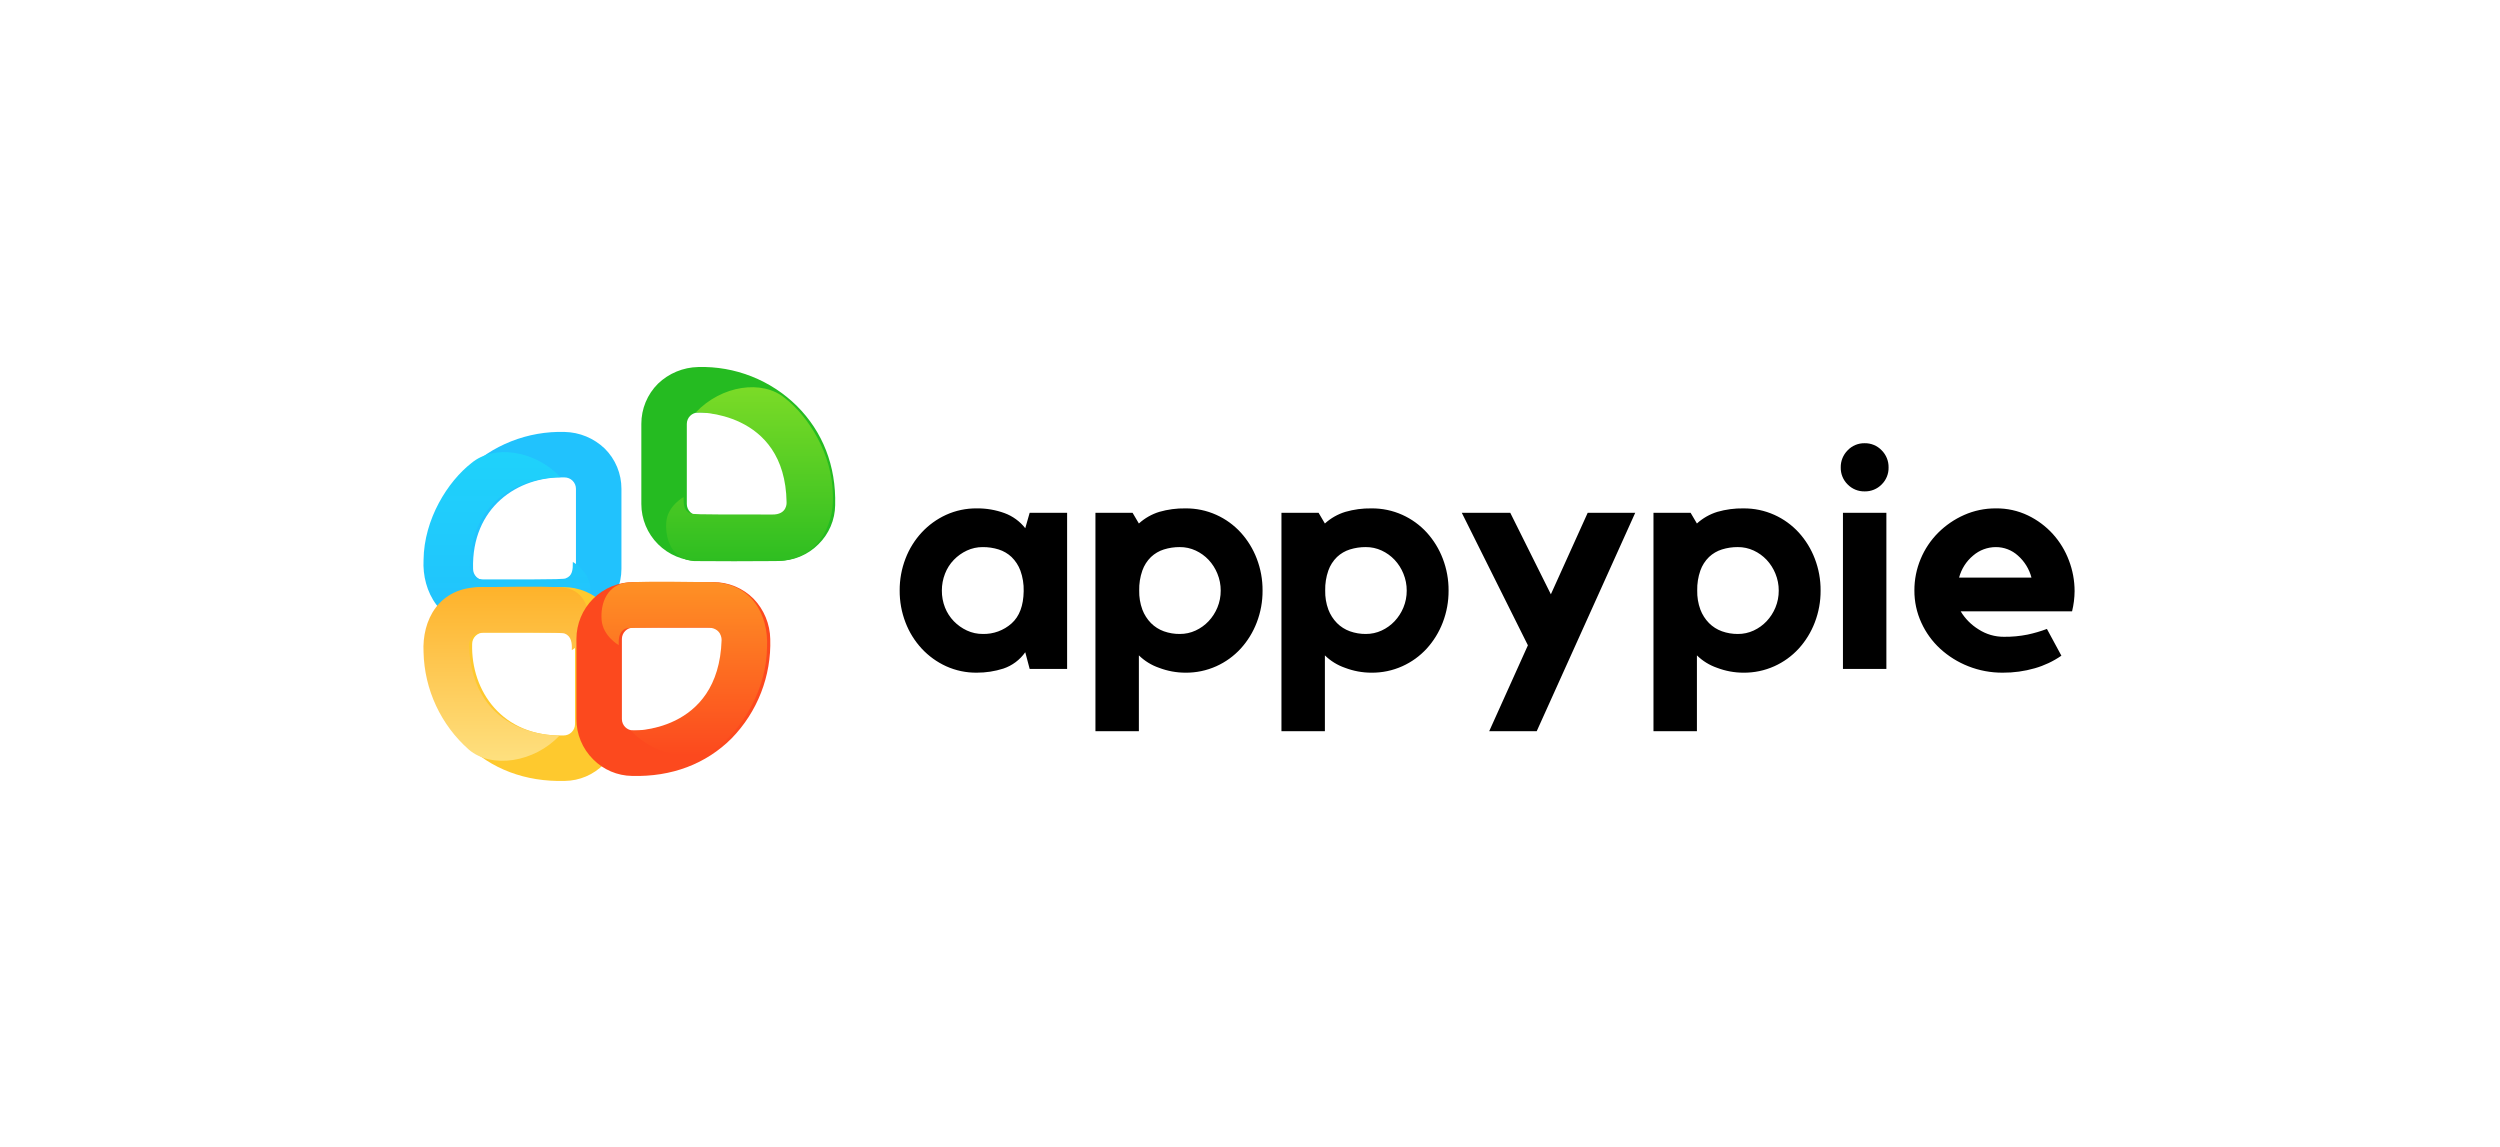
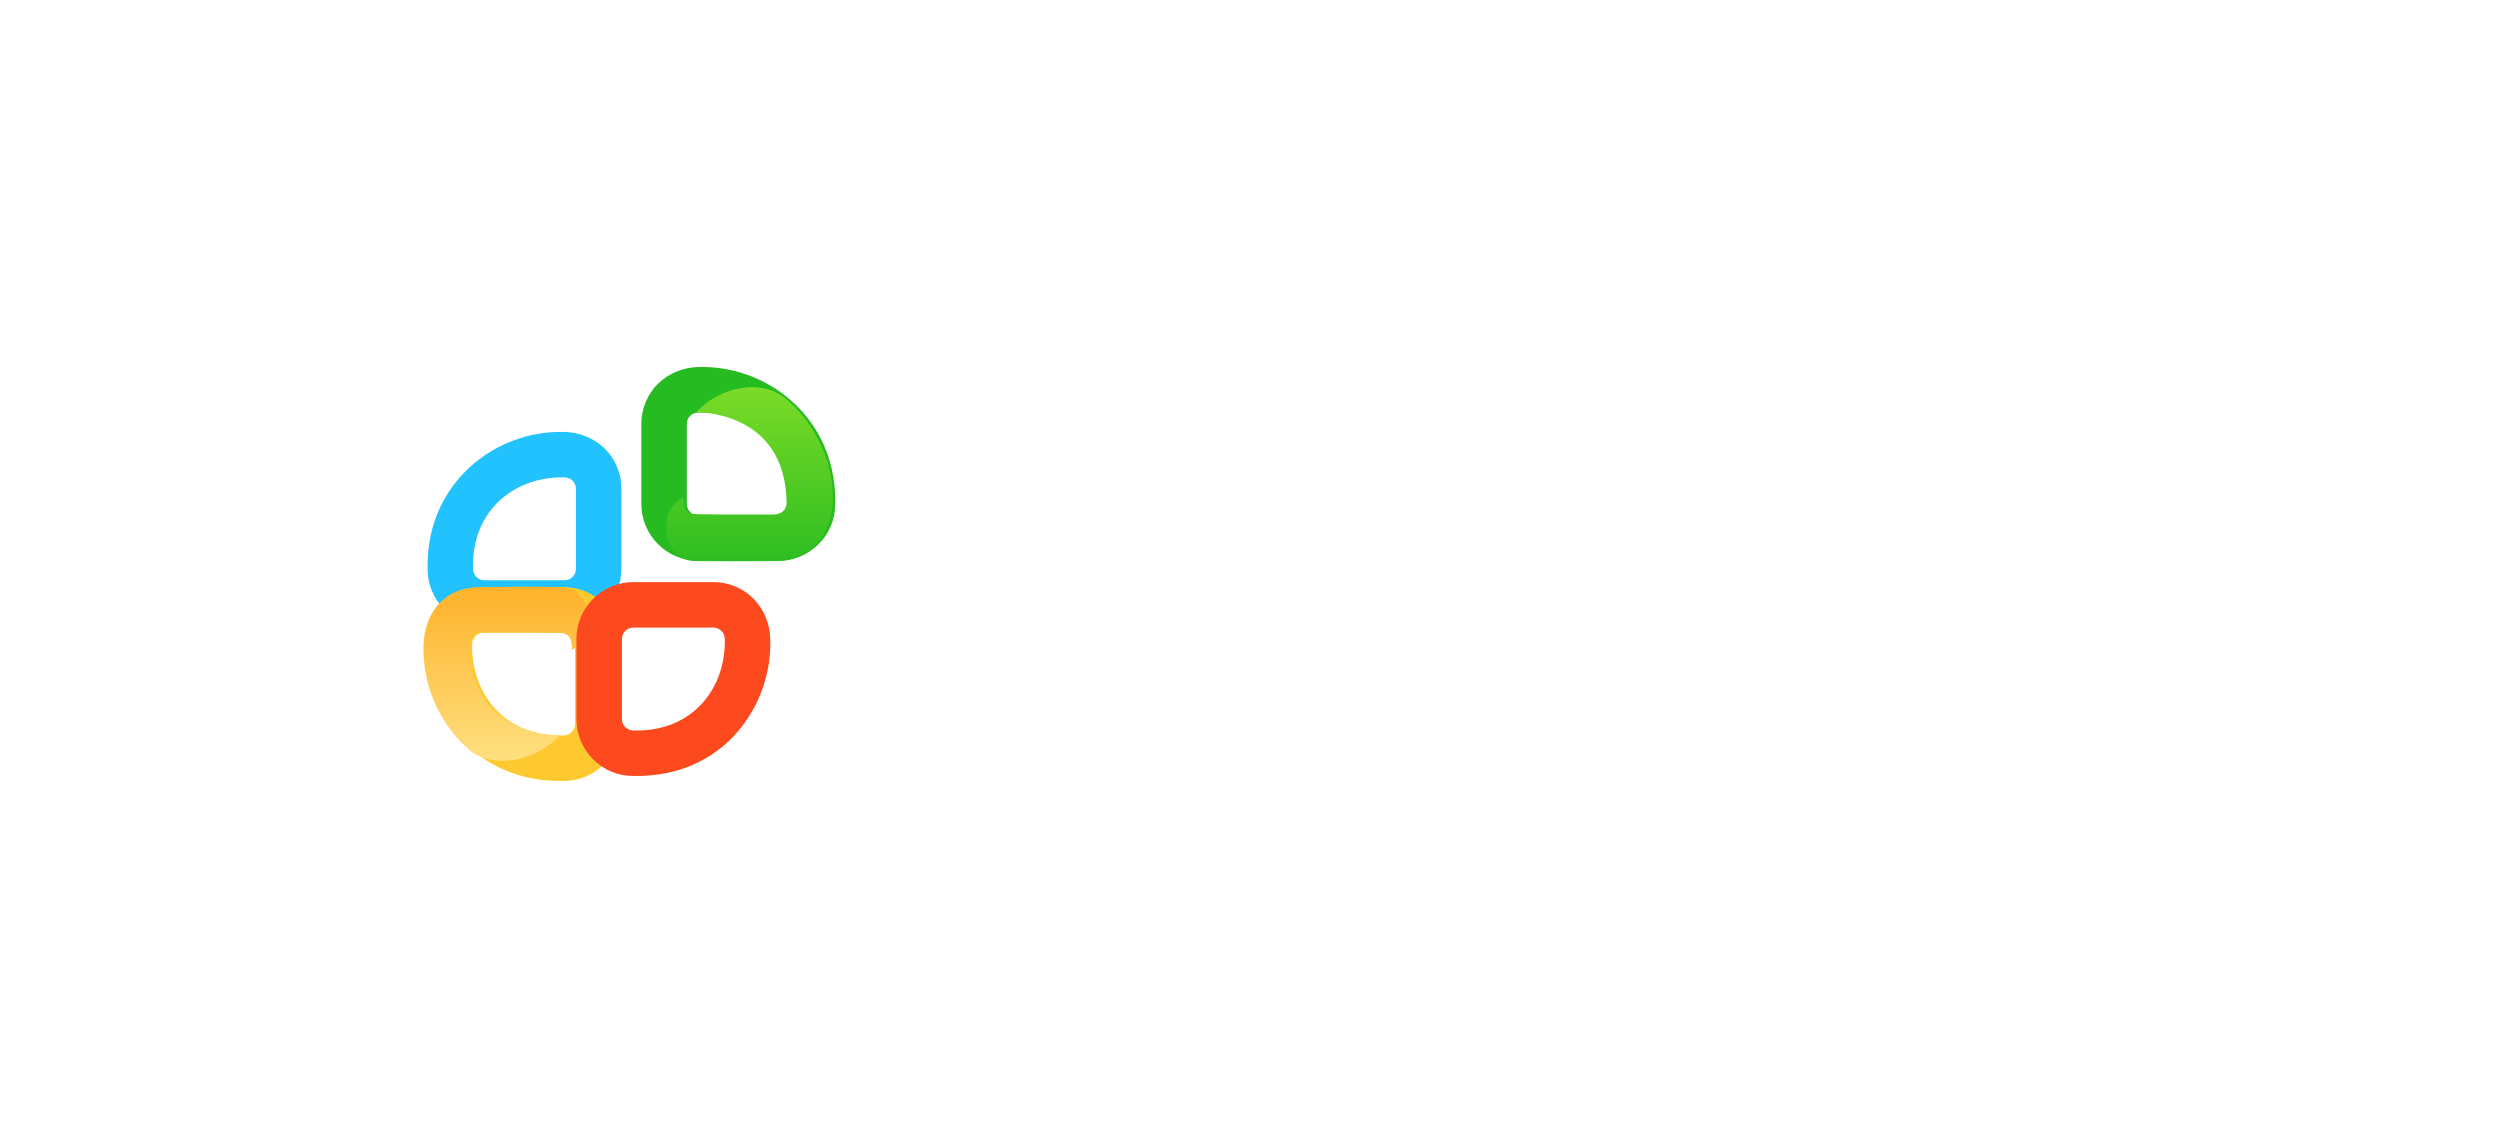
<svg xmlns="http://www.w3.org/2000/svg" width="545" height="250" viewBox="0 0 545 250" fill="none">
-   <path d="M232.631 111.791V145.821H224.466L223.506 142.184C222.337 143.851 220.666 145.101 218.737 145.751C216.862 146.349 214.906 146.65 212.939 146.643C210.633 146.669 208.35 146.188 206.249 145.237C204.241 144.319 202.435 143.013 200.933 141.396C199.403 139.74 198.204 137.808 197.399 135.702C196.543 133.48 196.112 131.117 196.129 128.736C196.113 126.356 196.543 123.993 197.399 121.772C198.204 119.666 199.403 117.733 200.933 116.077C202.435 114.458 204.243 113.152 206.251 112.234C208.352 111.283 210.635 110.803 212.941 110.828C214.999 110.804 217.045 111.153 218.979 111.857C220.766 112.512 222.334 113.653 223.508 115.151L224.466 111.791H232.631ZM223.162 128.873C223.205 127.343 222.961 125.819 222.442 124.379C222.027 123.266 221.371 122.258 220.521 121.428C219.719 120.673 218.756 120.111 217.705 119.782C216.584 119.432 215.415 119.258 214.24 119.267C213.043 119.259 211.86 119.517 210.775 120.022C209.712 120.519 208.749 121.206 207.933 122.049C207.096 122.916 206.443 123.943 206.012 125.068C205.554 126.238 205.321 127.484 205.326 128.741C205.315 130.009 205.548 131.266 206.012 132.446C206.45 133.556 207.103 134.568 207.933 135.425C208.751 136.267 209.716 136.953 210.781 137.449C211.866 137.954 213.049 138.212 214.246 138.203C216.555 138.263 218.799 137.441 220.524 135.905C222.237 134.373 223.117 132.03 223.162 128.873ZM258.43 110.828C260.746 110.805 263.039 111.285 265.152 112.234C267.168 113.141 268.977 114.448 270.47 116.077C271.981 117.74 273.168 119.672 273.97 121.772C274.825 123.993 275.255 126.355 275.239 128.735C275.256 131.117 274.826 133.48 273.971 135.702C273.17 137.802 271.983 139.733 270.472 141.397C268.978 143.026 267.169 144.333 265.154 145.239C263.041 146.189 260.747 146.669 258.431 146.646C256.461 146.645 254.507 146.284 252.666 145.58C251.019 145.015 249.519 144.089 248.275 142.87V159.405H238.806V111.791H246.903L248.275 114.124C249.557 112.96 251.079 112.092 252.735 111.583C254.585 111.052 256.505 110.798 258.43 110.828V110.828ZM257.195 138.204C258.391 138.212 259.575 137.955 260.66 137.449C261.717 136.959 262.672 136.272 263.473 135.425C264.289 134.555 264.94 133.544 265.394 132.441C265.88 131.266 266.125 130.006 266.114 128.735C266.119 127.475 265.874 126.227 265.394 125.062C264.946 123.946 264.295 122.922 263.473 122.043C262.672 121.197 261.717 120.51 260.66 120.019C259.575 119.514 258.391 119.256 257.195 119.265C256.02 119.256 254.851 119.429 253.729 119.78C252.679 120.108 251.717 120.671 250.916 121.426C250.07 122.253 249.425 123.264 249.032 124.38C248.544 125.779 248.311 127.255 248.346 128.737C248.314 130.151 248.546 131.559 249.032 132.888C249.448 133.992 250.09 134.998 250.916 135.841C251.71 136.637 252.671 137.246 253.729 137.625C254.842 138.019 256.015 138.215 257.195 138.205V138.204ZM298.98 110.828C301.296 110.805 303.59 111.285 305.703 112.234C307.718 113.141 309.527 114.448 311.021 116.077C312.532 117.74 313.719 119.672 314.52 121.772C315.375 123.993 315.806 126.355 315.79 128.735C315.806 131.117 315.376 133.48 314.521 135.702C313.719 137.802 312.533 139.733 311.021 141.397C309.528 143.026 307.719 144.333 305.703 145.239C303.591 146.189 301.297 146.669 298.981 146.646C297.011 146.646 295.058 146.285 293.217 145.583C291.57 145.017 290.07 144.092 288.826 142.873V159.405H279.357V111.791H287.453L288.825 114.124C290.107 112.96 291.63 112.094 293.285 111.586C295.136 111.054 297.055 110.798 298.98 110.828V110.828ZM297.745 138.204C298.942 138.212 300.126 137.955 301.21 137.449C302.268 136.959 303.222 136.272 304.023 135.425C304.839 134.555 305.49 133.544 305.944 132.441C306.43 131.266 306.676 130.006 306.665 128.735C306.669 127.475 306.424 126.227 305.944 125.062C305.496 123.946 304.844 122.922 304.023 122.043C303.222 121.197 302.267 120.51 301.21 120.019C300.125 119.514 298.941 119.256 297.744 119.265C296.57 119.256 295.4 119.429 294.279 119.78C293.229 120.108 292.267 120.671 291.466 121.426C290.619 122.252 289.973 123.262 289.579 124.377C289.09 125.776 288.858 127.252 288.893 128.734C288.861 130.148 289.093 131.556 289.579 132.885C289.996 133.989 290.639 134.993 291.466 135.835C292.26 136.631 293.221 137.241 294.279 137.619C295.391 138.015 296.564 138.213 297.745 138.205V138.204ZM346.117 111.791H356.478L335.002 159.405H324.645L333.081 140.675L318.672 111.791H329.239L338.09 129.559L346.117 111.791ZM380.081 110.831C382.397 110.808 384.691 111.288 386.804 112.237C388.819 113.143 390.628 114.451 392.121 116.079C393.632 117.742 394.819 119.673 395.621 121.772C396.477 123.993 396.907 126.355 396.89 128.735C396.907 131.117 396.477 133.48 395.621 135.702C394.82 137.802 393.633 139.733 392.122 141.397C390.629 143.026 388.82 144.333 386.805 145.239C384.692 146.189 382.399 146.669 380.082 146.646C378.112 146.646 376.159 146.285 374.319 145.583C372.672 145.017 371.172 144.092 369.928 142.873V159.405H360.458V111.791H368.554L369.926 114.124C371.208 112.96 372.731 112.092 374.386 111.583C376.237 111.052 378.156 110.798 380.081 110.828V110.831ZM378.846 138.207C380.043 138.215 381.226 137.957 382.311 137.452C383.369 136.961 384.323 136.273 385.124 135.425C385.94 134.555 386.591 133.544 387.045 132.441C387.531 131.266 387.776 130.006 387.765 128.735C387.77 127.475 387.525 126.227 387.045 125.062C386.596 123.946 385.945 122.922 385.124 122.043C384.323 121.197 383.368 120.51 382.311 120.019C381.226 119.514 380.042 119.256 378.845 119.265C377.67 119.256 376.501 119.429 375.38 119.78C374.33 120.108 373.368 120.671 372.567 121.426C371.72 122.252 371.074 123.262 370.68 124.377C370.191 125.776 369.959 127.252 369.993 128.734C369.962 130.148 370.194 131.556 370.68 132.885C371.097 133.989 371.74 134.993 372.567 135.835C373.36 136.631 374.321 137.241 375.38 137.619C376.491 138.015 377.663 138.213 378.842 138.205L378.846 138.207ZM411.231 145.821H401.763V111.791H411.231V145.821ZM406.496 107.123C405.808 107.138 405.124 107.011 404.487 106.752C403.85 106.492 403.272 106.105 402.791 105.613C402.299 105.132 401.912 104.554 401.652 103.917C401.393 103.28 401.266 102.596 401.281 101.908C401.268 101.215 401.395 100.526 401.654 99.883C401.913 99.24 402.3 98.656 402.791 98.166C403.267 97.665 403.843 97.27 404.481 97.004C405.119 96.738 405.805 96.608 406.496 96.622C407.187 96.608 407.873 96.738 408.511 97.004C409.149 97.27 409.724 97.665 410.201 98.166C410.691 98.656 411.078 99.24 411.337 99.883C411.597 100.526 411.723 101.215 411.71 101.908C411.725 102.596 411.599 103.28 411.339 103.917C411.079 104.554 410.692 105.132 410.201 105.613C409.719 106.105 409.142 106.492 408.504 106.752C407.867 107.011 407.184 107.138 406.496 107.123ZM435.107 110.828C437.528 110.796 439.924 111.325 442.107 112.372C444.157 113.36 445.998 114.735 447.528 116.42C449.046 118.104 450.233 120.059 451.027 122.183C451.844 124.319 452.262 126.587 452.262 128.873C452.249 130.353 452.065 131.827 451.713 133.265H427.426C428.394 134.874 429.736 136.228 431.337 137.21C432.972 138.268 434.879 138.828 436.826 138.822C438.565 138.844 440.302 138.683 442.007 138.342C443.442 138.037 444.853 137.624 446.227 137.107L449.383 142.939C447.613 144.165 445.653 145.091 443.582 145.682C441.319 146.335 438.974 146.659 436.618 146.643C434.035 146.664 431.472 146.187 429.071 145.236C426.82 144.349 424.75 143.059 422.964 141.427C421.224 139.824 419.824 137.887 418.847 135.733C417.841 133.537 417.326 131.148 417.338 128.733C417.327 126.365 417.793 124.02 418.71 121.837C419.595 119.709 420.889 117.774 422.518 116.142C424.15 114.513 426.069 113.199 428.179 112.266C430.36 111.3 432.723 110.81 435.109 110.828H435.107ZM442.861 125.923C442.378 124.064 441.351 122.391 439.91 121.12C438.596 119.925 436.883 119.264 435.107 119.267C433.28 119.266 431.514 119.924 430.133 121.12C428.64 122.364 427.573 124.043 427.08 125.923H442.861Z" fill="black" />
  <path d="M103.859 125.776C103.628 125.545 103.444 125.271 103.319 124.97C103.194 124.668 103.13 124.344 103.13 124.018C102.769 110.651 112.852 103.789 123.071 104.077C123.398 104.077 123.721 104.141 124.023 104.266C124.325 104.391 124.599 104.574 124.83 104.805C125.061 105.036 125.244 105.31 125.369 105.612C125.494 105.914 125.559 106.238 125.558 106.564V124.018C125.558 124.677 125.296 125.31 124.83 125.777C124.363 126.243 123.731 126.505 123.071 126.505H105.618C105.291 126.506 104.967 126.441 104.666 126.316C104.364 126.191 104.09 126.007 103.859 125.776V125.776ZM96.848 132.787C97.997 133.943 99.364 134.859 100.869 135.482C102.374 136.106 103.988 136.425 105.618 136.42H123.07C126.358 136.416 129.511 135.109 131.836 132.783C134.161 130.458 135.469 127.306 135.473 124.018V106.565C135.477 104.936 135.158 103.322 134.535 101.816C133.911 100.311 132.995 98.944 131.84 97.795C129.478 95.525 126.346 94.228 123.07 94.163C119.096 94.05 115.14 94.746 111.443 96.206C107.745 97.666 104.381 99.862 101.556 102.659C95.963 108.245 92.987 115.677 93.219 124.286C93.262 127.487 94.566 130.542 96.848 132.787V132.787Z" fill="#21C2FD" />
  <g filter="url(#filter0_d)">
-     <path d="M125.571 122.508C125.528 122.475 129.069 124.424 129.344 127.954C129.618 131.485 128.229 136.202 123.245 136.464C118.27 136.523 110.949 136.507 105.722 136.464C96.634 136.524 92.663 128.874 93.027 122.059C93.129 113.175 98.288 104.988 103.469 100.946C108.429 96.809 117.355 98.18 122.896 104.039C122.896 104.011 103.442 103.455 103.118 123.63C103.118 123.63 102.867 126.402 106.324 126.313C111.363 126.265 123.939 126.419 124.032 126.075C125.479 125.538 125.59 124.243 125.571 122.508Z" fill="url(#paint0_linear)" />
-   </g>
+     </g>
  <path d="M124.628 159.602C124.398 159.833 124.124 160.017 123.822 160.142C123.52 160.267 123.196 160.331 122.87 160.331C109.503 160.692 102.641 150.609 102.929 140.39C102.929 140.063 102.993 139.74 103.118 139.438C103.243 139.136 103.426 138.862 103.657 138.631C103.888 138.4 104.162 138.216 104.464 138.091C104.766 137.967 105.09 137.902 105.416 137.902H122.87C123.529 137.902 124.162 138.165 124.629 138.631C125.095 139.097 125.357 139.73 125.357 140.39V157.843C125.358 158.17 125.293 158.494 125.168 158.795C125.043 159.097 124.86 159.371 124.628 159.602V159.602ZM131.639 166.613C132.795 165.464 133.711 164.097 134.334 162.592C134.958 161.087 135.277 159.473 135.272 157.843V140.391C135.268 137.102 133.961 133.95 131.636 131.625C129.31 129.3 126.158 127.992 122.87 127.988H105.416C103.787 127.984 102.173 128.303 100.668 128.926C99.162 129.55 97.796 130.465 96.646 131.621C94.376 133.983 93.079 137.115 93.015 140.391C92.889 144.382 93.57 148.357 95.018 152.079C96.466 155.801 98.649 159.192 101.439 162.049C107.025 167.642 114.529 170.475 123.138 170.242C126.339 170.199 129.394 168.895 131.639 166.613V166.613Z" fill="#FEC92E" />
  <g filter="url(#filter1_d)">
    <path d="M125.34 141.73C125.297 141.762 128.813 139.796 129.086 136.233C129.359 132.67 127.949 128.304 122.997 128.041C118.045 127.778 110.868 127.95 105.677 127.994C96.251 127.889 92.665 135.305 93.025 142.182C93.12 146.218 94.049 150.19 95.753 153.849C97.457 157.509 99.9 160.776 102.928 163.445C107.853 167.62 117.191 166.238 122.693 160.327C122.693 160.355 103.565 161.054 102.928 140.615C102.928 140.615 102.798 137.803 106.23 137.891C111.233 137.94 123.72 137.783 123.813 138.131C125.249 138.672 125.432 140.233 125.34 141.73Z" fill="url(#paint1_linear)" />
  </g>
  <path d="M136.304 158.513C136.534 158.744 136.808 158.928 137.11 159.053C137.412 159.178 137.735 159.242 138.062 159.242C151.429 159.603 158.291 149.52 158.003 139.301C158.003 138.974 157.939 138.651 157.814 138.349C157.689 138.047 157.506 137.773 157.275 137.542C157.044 137.311 156.769 137.128 156.468 137.003C156.166 136.878 155.842 136.813 155.515 136.814H138.06C137.733 136.814 137.41 136.878 137.108 137.003C136.806 137.128 136.532 137.311 136.301 137.542C136.07 137.773 135.887 138.047 135.762 138.349C135.637 138.651 135.573 138.974 135.573 139.301V156.754C135.572 157.081 135.637 157.405 135.762 157.707C135.888 158.008 136.072 158.282 136.304 158.513V158.513ZM129.293 165.524C128.137 164.375 127.221 163.008 126.598 161.503C125.974 159.998 125.655 158.384 125.66 156.754V139.302C125.663 136.014 126.971 132.861 129.296 130.536C131.621 128.211 134.774 126.903 138.062 126.899H155.515C157.145 126.895 158.759 127.214 160.264 127.837C161.77 128.461 163.136 129.377 164.285 130.532C166.556 132.894 167.852 136.026 167.917 139.302C168.043 143.293 167.361 147.269 165.914 150.99C164.466 154.712 162.282 158.103 159.493 160.961C153.907 166.554 146.404 169.386 137.794 169.153C134.592 169.111 131.536 167.807 129.291 165.524H129.293Z" fill="#FC491E" />
  <g filter="url(#filter2_d)">
-     <path d="M135.59 140.641C135.633 140.673 132.116 138.707 131.843 135.144C131.57 131.581 132.98 127.216 137.932 126.952C142.884 126.689 150.061 126.861 155.253 126.905C164.678 126.8 168.264 134.216 167.904 141.093C167.802 150.059 162.878 158.105 157.954 162.28C153.029 166.455 143.746 165.191 138.246 159.279C138.246 159.307 157.366 159.963 158.002 139.526C158.002 139.526 158.132 136.715 154.7 136.802C149.697 136.851 137.21 136.695 137.117 137.042C135.681 137.583 135.498 139.144 135.59 140.641Z" fill="url(#paint2_linear)" />
-   </g>
+     </g>
  <path d="M171.425 111.625C171.657 111.395 171.84 111.121 171.965 110.819C172.091 110.517 172.155 110.193 172.154 109.867C172.514 96.5 162.432 89.638 152.213 89.927C151.887 89.927 151.563 89.991 151.261 90.116C150.959 90.241 150.685 90.424 150.454 90.655C150.223 90.886 150.04 91.16 149.915 91.462C149.79 91.764 149.726 92.087 149.726 92.414V109.867C149.726 110.527 149.988 111.16 150.455 111.626C150.921 112.093 151.554 112.355 152.213 112.355H169.667C169.994 112.355 170.317 112.291 170.619 112.166C170.921 112.041 171.195 111.857 171.425 111.626V111.625ZM178.435 118.636C177.287 119.792 175.92 120.708 174.415 121.331C172.91 121.955 171.296 122.274 169.666 122.269H152.213C148.925 122.265 145.773 120.958 143.448 118.633C141.123 116.308 139.815 113.156 139.811 109.867V92.414C139.807 90.785 140.126 89.171 140.749 87.665C141.373 86.16 142.288 84.793 143.443 83.644C145.806 81.374 148.937 80.077 152.213 80.012C156.188 79.899 160.143 80.594 163.841 82.055C167.539 83.515 170.903 85.71 173.728 88.507C179.321 94.094 182.298 101.526 182.066 110.135C182.023 113.336 180.718 116.391 178.435 118.636V118.636Z" fill="#25BB21" />
  <g filter="url(#filter3_d)">
    <path d="M149.715 108.358C149.758 108.325 146.216 110.274 145.942 113.805C145.668 117.335 147.058 122.053 152.044 122.314C157.019 122.374 164.341 122.357 169.567 122.314C178.652 122.375 182.622 114.724 182.259 107.909C182.157 99.026 176.997 90.837 171.817 86.799C166.857 82.662 157.931 84.033 152.39 89.893C152.39 89.864 171.844 89.308 172.168 109.483C172.168 109.483 172.418 112.255 168.961 112.166C163.922 112.118 151.347 112.272 151.253 111.928C149.807 111.388 149.696 110.093 149.715 108.358Z" fill="url(#paint3_linear)" />
  </g>
  <defs>
    <filter id="filter0_d" x="83.994" y="90.242" width="53.006" height="54.578" filterUnits="userSpaceOnUse" color-interpolation-filters="sRGB">
      <feFlood flood-opacity="0" result="BackgroundImageFix" />
      <feColorMatrix in="SourceAlpha" type="matrix" values="0 0 0 0 0 0 0 0 0 0 0 0 0 0 0 0 0 0 127 0" />
      <feOffset dx="-0.693" />
      <feGaussianBlur stdDeviation="4.158" />
      <feColorMatrix type="matrix" values="0 0 0 0 0 0 0 0 0 0 0 0 0 0 0 0 0 0 0.161 0" />
      <feBlend mode="normal" in2="BackgroundImageFix" result="effect1_dropShadow" />
      <feBlend mode="normal" in="SourceGraphic" in2="effect1_dropShadow" result="shape" />
    </filter>
    <filter id="filter1_d" x="83.991" y="119.581" width="52.751" height="54.591" filterUnits="userSpaceOnUse" color-interpolation-filters="sRGB">
      <feFlood flood-opacity="0" result="BackgroundImageFix" />
      <feColorMatrix in="SourceAlpha" type="matrix" values="0 0 0 0 0 0 0 0 0 0 0 0 0 0 0 0 0 0 127 0" />
      <feOffset dx="-0.693" />
      <feGaussianBlur stdDeviation="4.158" />
      <feColorMatrix type="matrix" values="0 0 0 0 0 0 0 0 0 0 0 0 0 0 0 0 0 0 0.161 0" />
      <feBlend mode="normal" in2="BackgroundImageFix" result="effect1_dropShadow" />
      <feBlend mode="normal" in="SourceGraphic" in2="effect1_dropShadow" result="shape" />
    </filter>
    <filter id="filter2_d" x="122.801" y="118.492" width="52.751" height="54.555" filterUnits="userSpaceOnUse" color-interpolation-filters="sRGB">
      <feFlood flood-opacity="0" result="BackgroundImageFix" />
      <feColorMatrix in="SourceAlpha" type="matrix" values="0 0 0 0 0 0 0 0 0 0 0 0 0 0 0 0 0 0 127 0" />
      <feOffset dx="-0.693" />
      <feGaussianBlur stdDeviation="4.158" />
      <feColorMatrix type="matrix" values="0 0 0 0 0 0 0 0 0 0 0 0 0 0 0 0 0 0 0.161 0" />
      <feBlend mode="normal" in2="BackgroundImageFix" result="effect1_dropShadow" />
      <feBlend mode="normal" in="SourceGraphic" in2="effect1_dropShadow" result="shape" />
    </filter>
    <filter id="filter3_d" x="136.899" y="76.095" width="53.006" height="54.575" filterUnits="userSpaceOnUse" color-interpolation-filters="sRGB">
      <feFlood flood-opacity="0" result="BackgroundImageFix" />
      <feColorMatrix in="SourceAlpha" type="matrix" values="0 0 0 0 0 0 0 0 0 0 0 0 0 0 0 0 0 0 127 0" />
      <feOffset dx="-0.693" />
      <feGaussianBlur stdDeviation="4.158" />
      <feColorMatrix type="matrix" values="0 0 0 0 0 0 0 0 0 0 0 0 0 0 0 0 0 0 0.161 0" />
      <feBlend mode="normal" in2="BackgroundImageFix" result="effect1_dropShadow" />
      <feBlend mode="normal" in="SourceGraphic" in2="effect1_dropShadow" result="shape" />
    </filter>
    <linearGradient id="paint0_linear" x1="111.19" y1="136.502" x2="111.19" y2="98.558" gradientUnits="userSpaceOnUse">
      <stop stop-color="#21C2FD" />
      <stop offset="1" stop-color="#1FD2FB" />
    </linearGradient>
    <linearGradient id="paint1_linear" x1="111.06" y1="127.898" x2="111.06" y2="165.855" gradientUnits="userSpaceOnUse">
      <stop stop-color="#FEB22A" />
      <stop offset="1" stop-color="#FEE07F" />
    </linearGradient>
    <linearGradient id="paint2_linear" x1="149.87" y1="126.809" x2="149.87" y2="164.731" gradientUnits="userSpaceOnUse">
      <stop stop-color="#FE9125" />
      <stop offset="1" stop-color="#FC491E" />
    </linearGradient>
    <linearGradient id="paint3_linear" x1="164.096" y1="122.353" x2="164.096" y2="84.412" gradientUnits="userSpaceOnUse">
      <stop stop-color="#2EBE21" />
      <stop offset="1" stop-color="#7BDB27" />
    </linearGradient>
  </defs>
</svg>